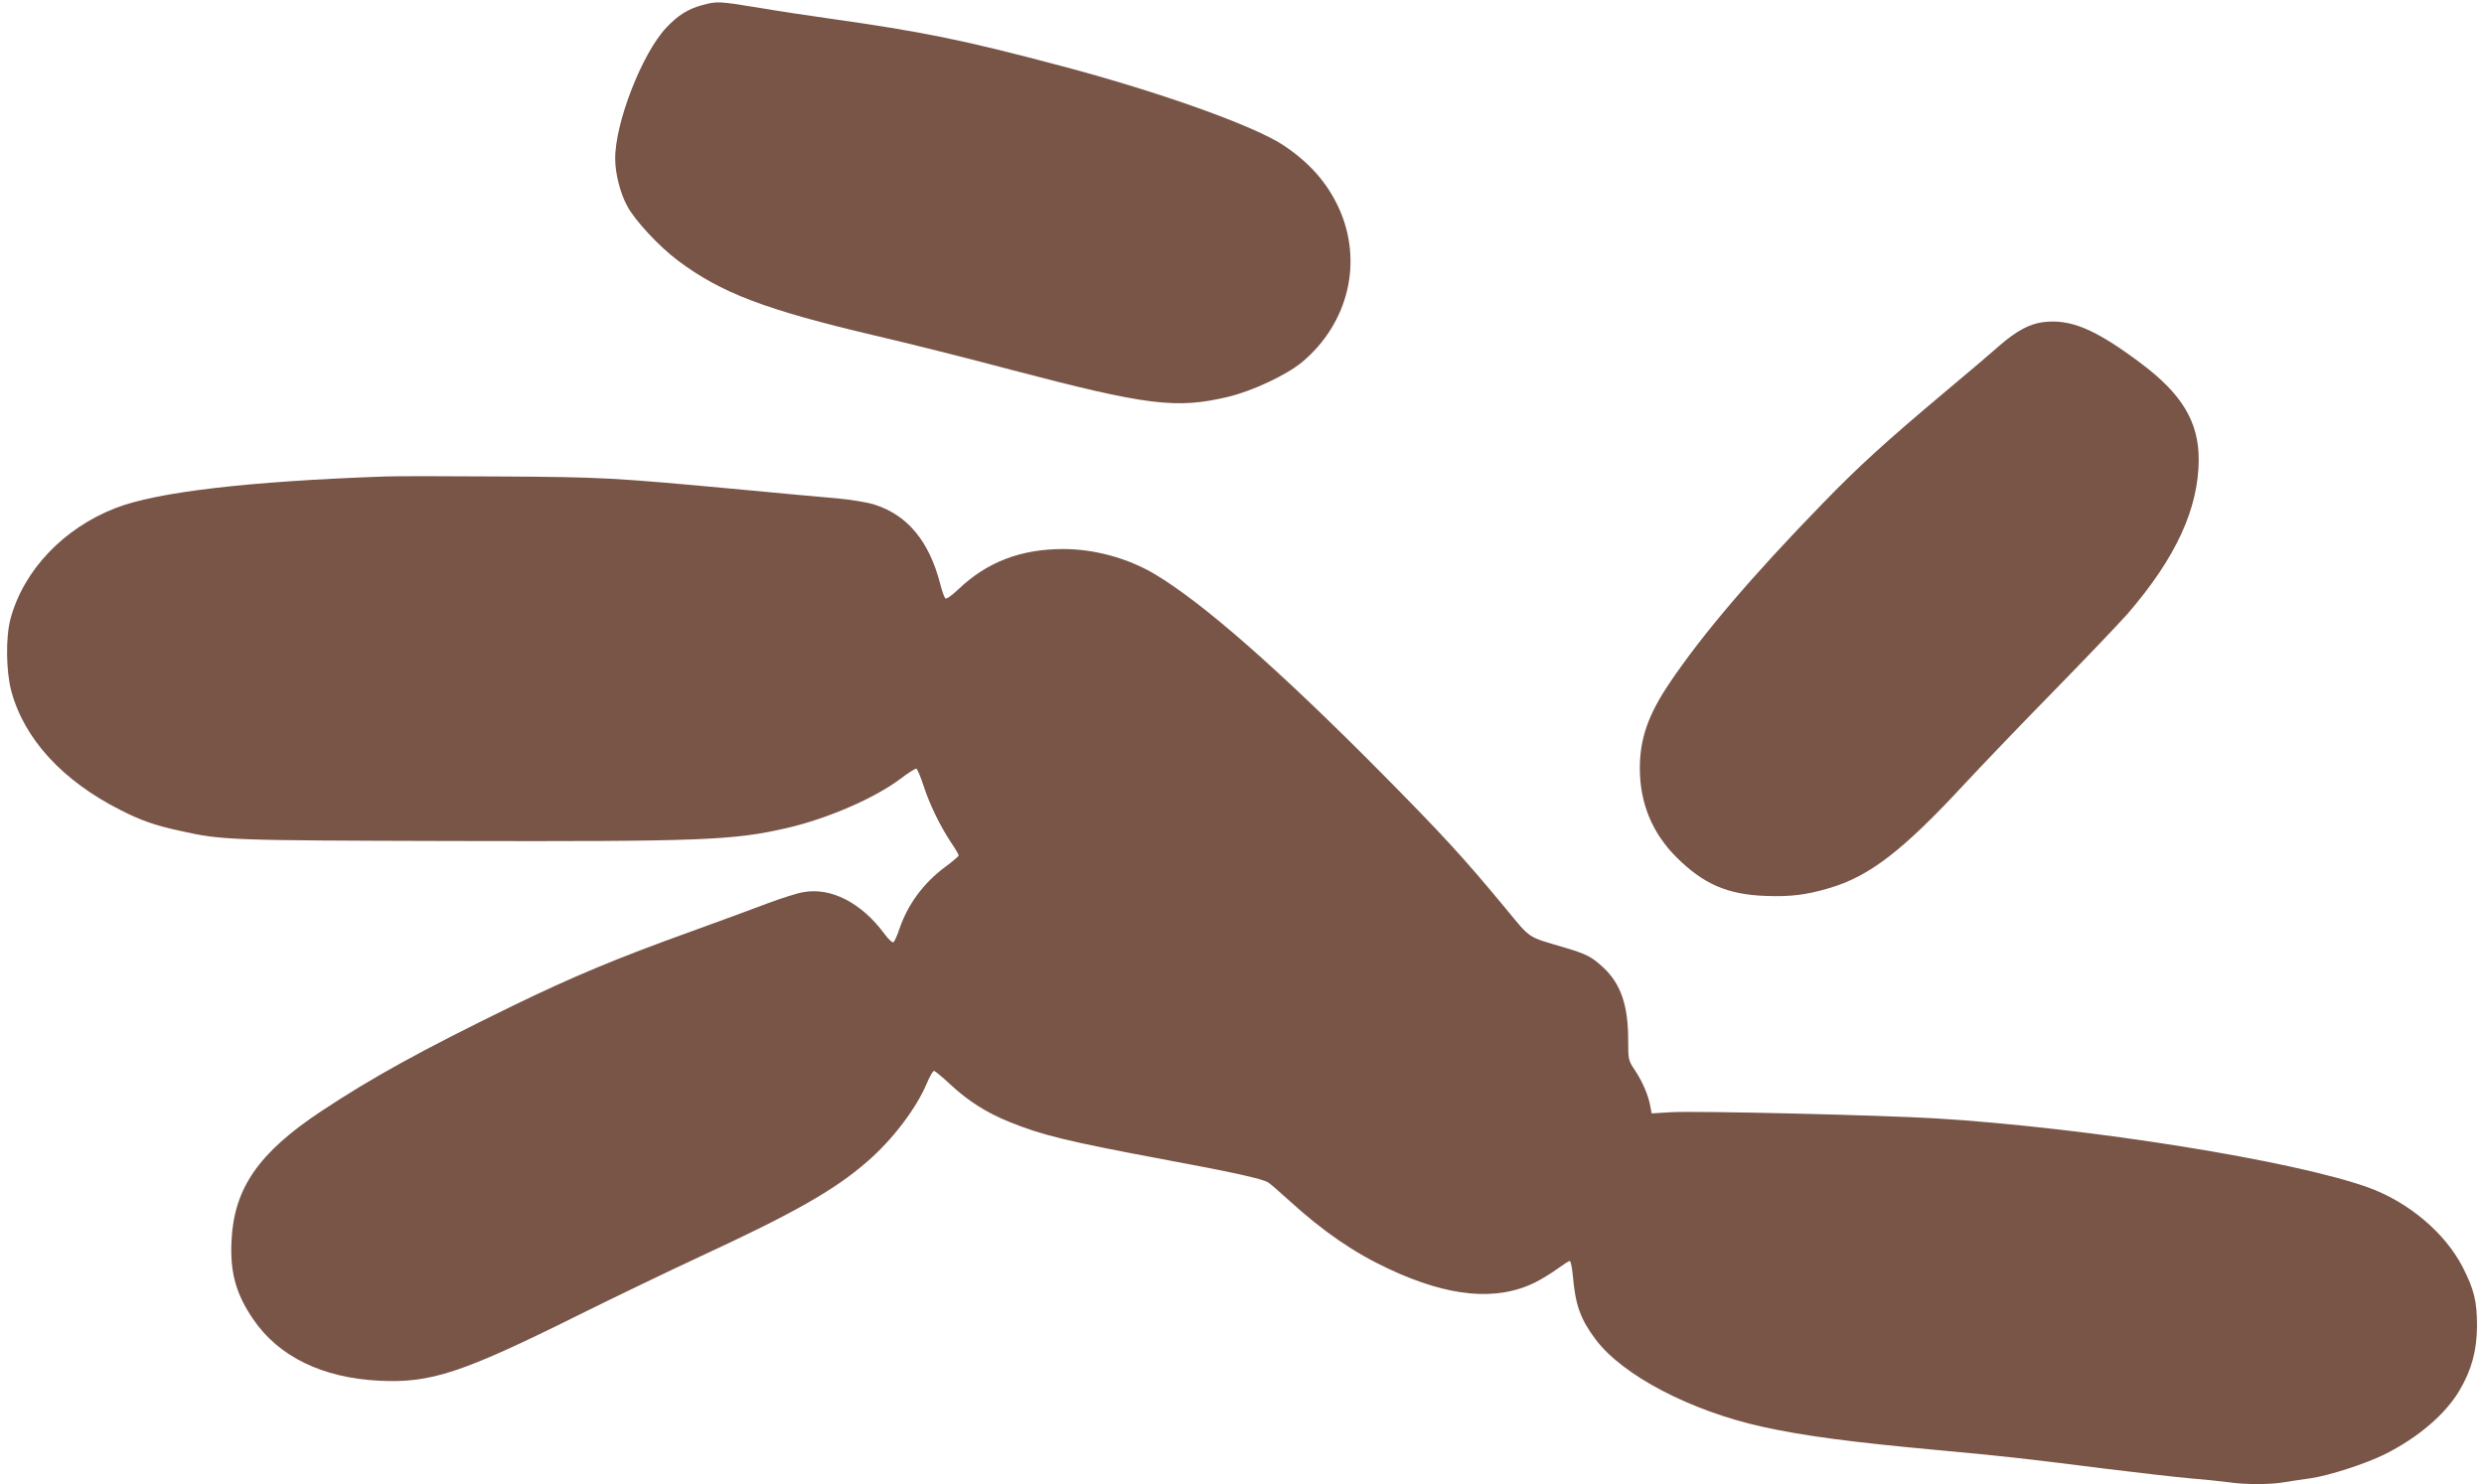
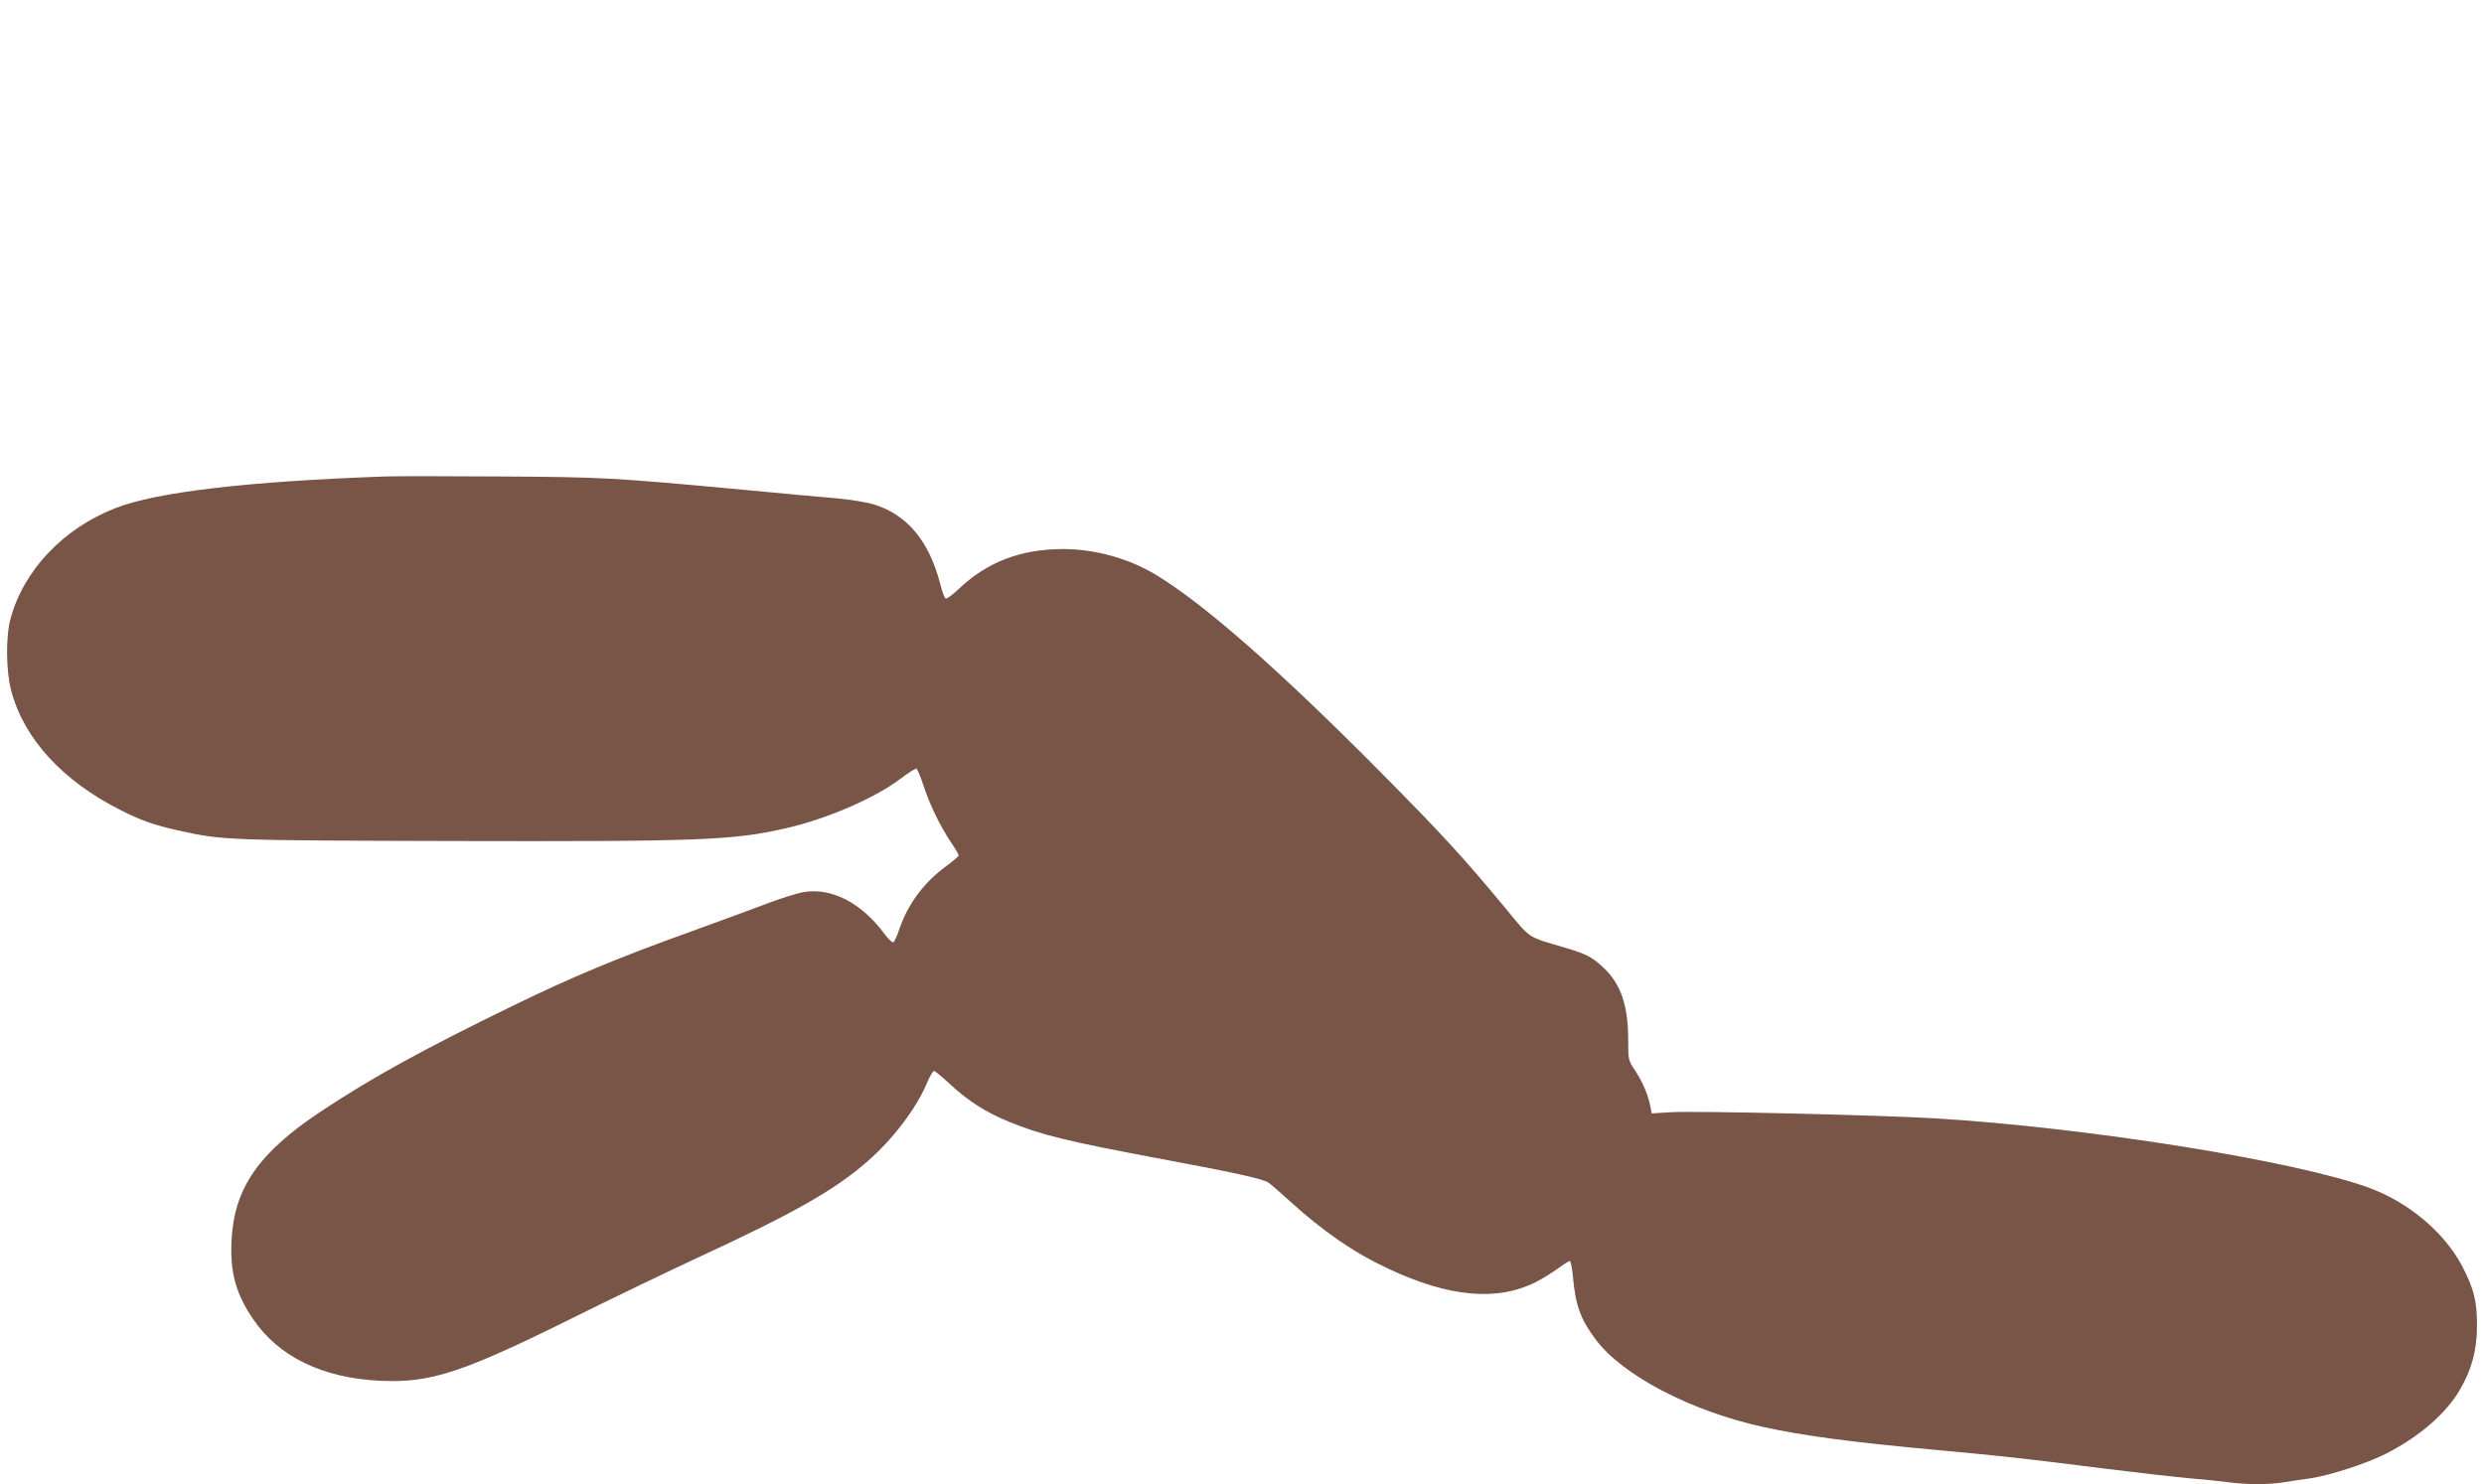
<svg xmlns="http://www.w3.org/2000/svg" version="1.0" width="1280pt" height="765pt" viewBox="0 0 1280 765" preserveAspectRatio="xMidYMid meet">
  <g transform="translate(0,765) scale(0.1,-0.1)" fill="#795548" stroke="none">
-     <path d="M3620 7624 c-74 -20 -126 -52 -186 -116 -125 -132 -265 -491 -264 -677 0 -74 26 -177 62 -243 40 -75 164 -208 261 -281 223 -167 448 -253 1017 -387 168 -39 483 -118 700 -176 703 -185 853 -203 1120 -139 125 30 299 112 379 178 241 201 317 522 188 799 -60 128 -148 228 -280 317 -149 101 -644 278 -1152 412 -505 134 -708 175 -1195 244 -102 14 -266 39 -365 56 -204 33 -210 33 -285 13z" />
-     <path d="M10525 5989 c-68 -9 -136 -46 -220 -119 -38 -34 -164 -141 -280 -238 -306 -257 -450 -388 -634 -578 -365 -376 -621 -676 -790 -928 -108 -161 -151 -284 -151 -436 0 -180 64 -335 190 -460 138 -137 262 -191 457 -198 128 -5 211 5 328 40 207 60 380 193 700 539 94 101 303 319 465 484 162 166 331 343 375 393 248 288 364 541 365 793 0 195 -86 338 -300 498 -235 176 -363 229 -505 210z" />
    <path d="M1985 5194 c-707 -25 -1178 -80 -1390 -163 -268 -104 -474 -321 -541 -571 -25 -93 -23 -270 4 -371 66 -248 265 -464 562 -614 108 -55 180 -80 310 -108 214 -48 252 -49 1390 -52 1295 -3 1458 3 1735 67 208 48 451 153 584 253 40 31 78 54 83 53 5 -2 22 -42 37 -88 31 -96 85 -207 142 -293 22 -32 39 -62 39 -66 0 -5 -32 -32 -70 -60 -112 -83 -192 -193 -235 -318 -12 -37 -27 -69 -32 -70 -6 -2 -27 18 -46 44 -118 160 -276 241 -419 214 -31 -5 -112 -31 -179 -56 -68 -26 -245 -91 -394 -145 -392 -141 -615 -235 -920 -383 -474 -231 -729 -372 -990 -545 -323 -214 -449 -397 -462 -667 -8 -163 22 -273 111 -404 132 -194 356 -303 651 -318 265 -13 426 40 1027 339 189 94 469 228 623 300 482 223 693 342 862 489 130 112 253 273 308 403 15 36 32 66 38 66 5 0 41 -30 81 -67 93 -87 187 -147 305 -195 168 -69 306 -102 791 -193 362 -67 519 -102 545 -120 11 -7 61 -50 110 -95 175 -159 332 -267 510 -350 311 -146 558 -169 758 -69 34 17 85 49 114 70 29 21 56 39 62 39 5 0 12 -35 16 -77 13 -151 39 -223 118 -328 138 -184 487 -367 857 -449 213 -47 453 -79 910 -121 327 -30 446 -43 855 -95 171 -21 369 -44 440 -50 72 -6 160 -15 197 -20 86 -13 219 -13 289 0 30 5 90 14 134 20 97 14 286 75 386 125 169 85 310 205 382 327 63 106 90 205 91 333 0 128 -15 189 -75 306 -92 176 -278 333 -485 408 -382 138 -1434 307 -2224 356 -278 17 -1240 40 -1372 32 l-97 -6 -7 37 c-10 57 -41 128 -79 185 -34 51 -35 53 -35 157 0 178 -38 288 -127 372 -62 57 -85 69 -198 103 -199 59 -173 41 -307 203 -215 260 -326 381 -643 701 -525 530 -918 875 -1165 1022 -138 82 -311 129 -471 129 -219 0 -394 -67 -541 -208 -35 -33 -62 -52 -67 -46 -5 5 -17 38 -26 74 -57 221 -170 357 -342 410 -36 11 -120 25 -187 31 -66 5 -287 26 -491 45 -667 62 -720 65 -1250 68 -275 2 -540 2 -590 0z" />
  </g>
</svg>